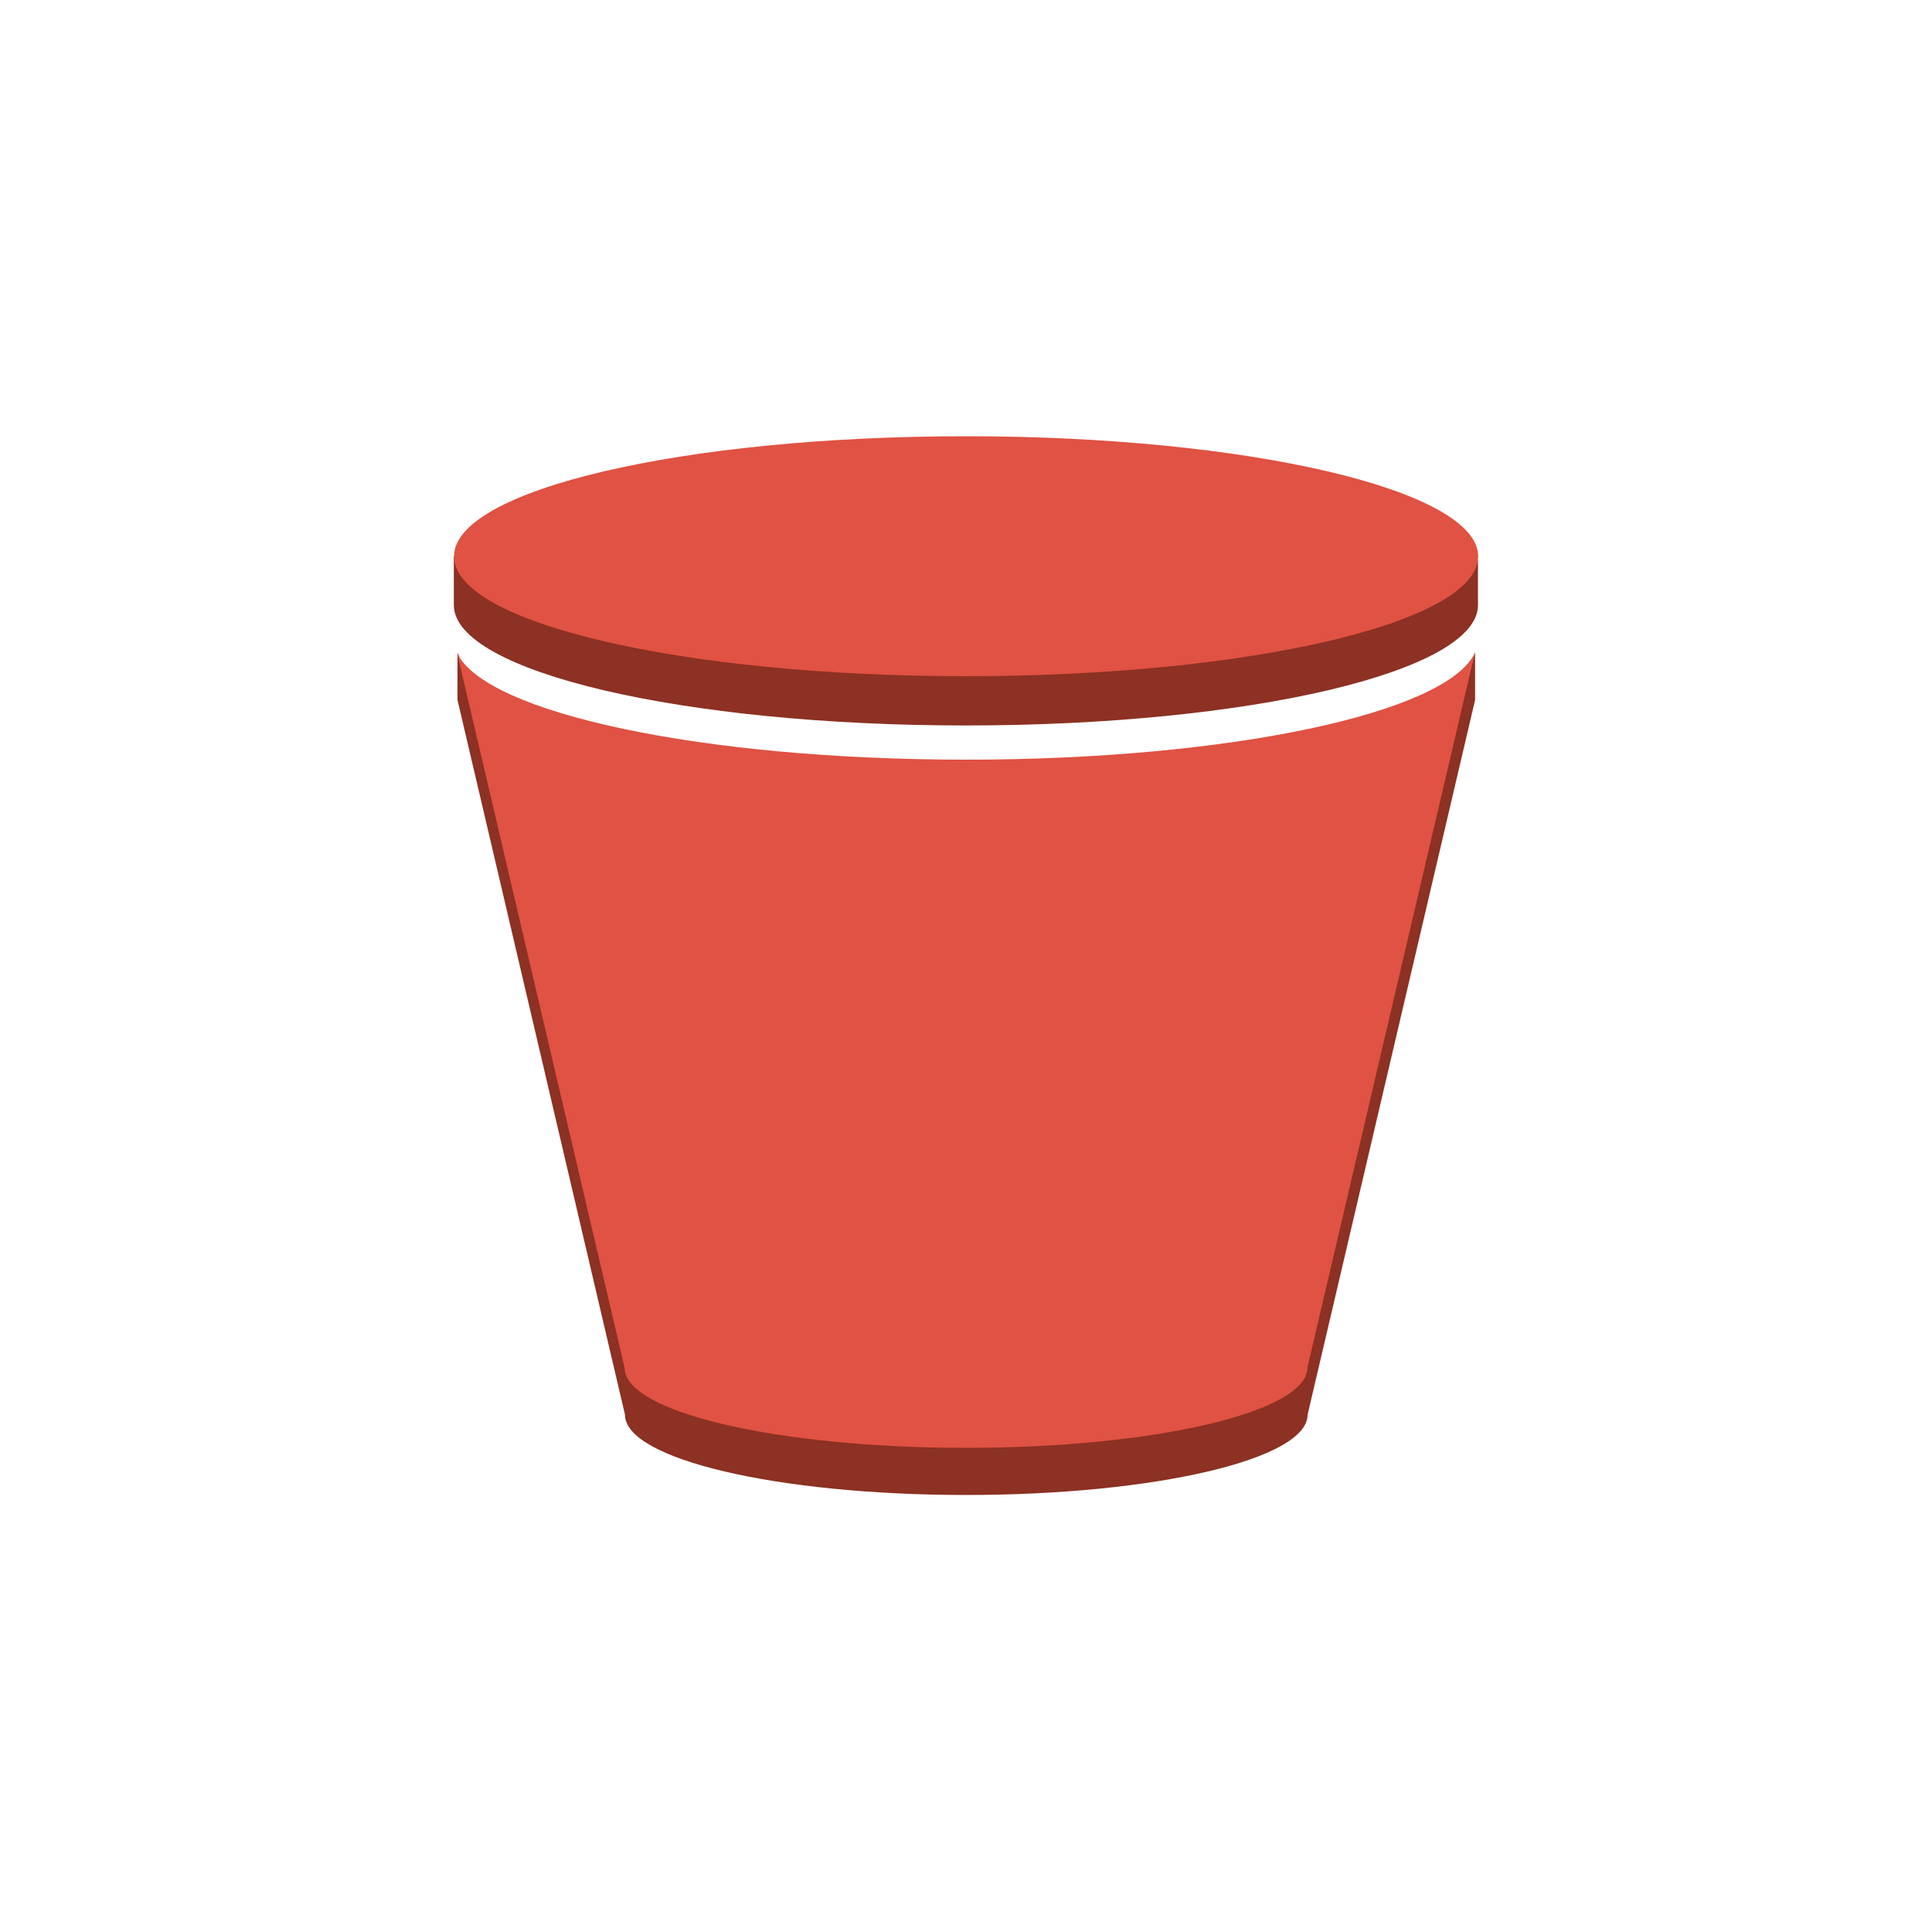
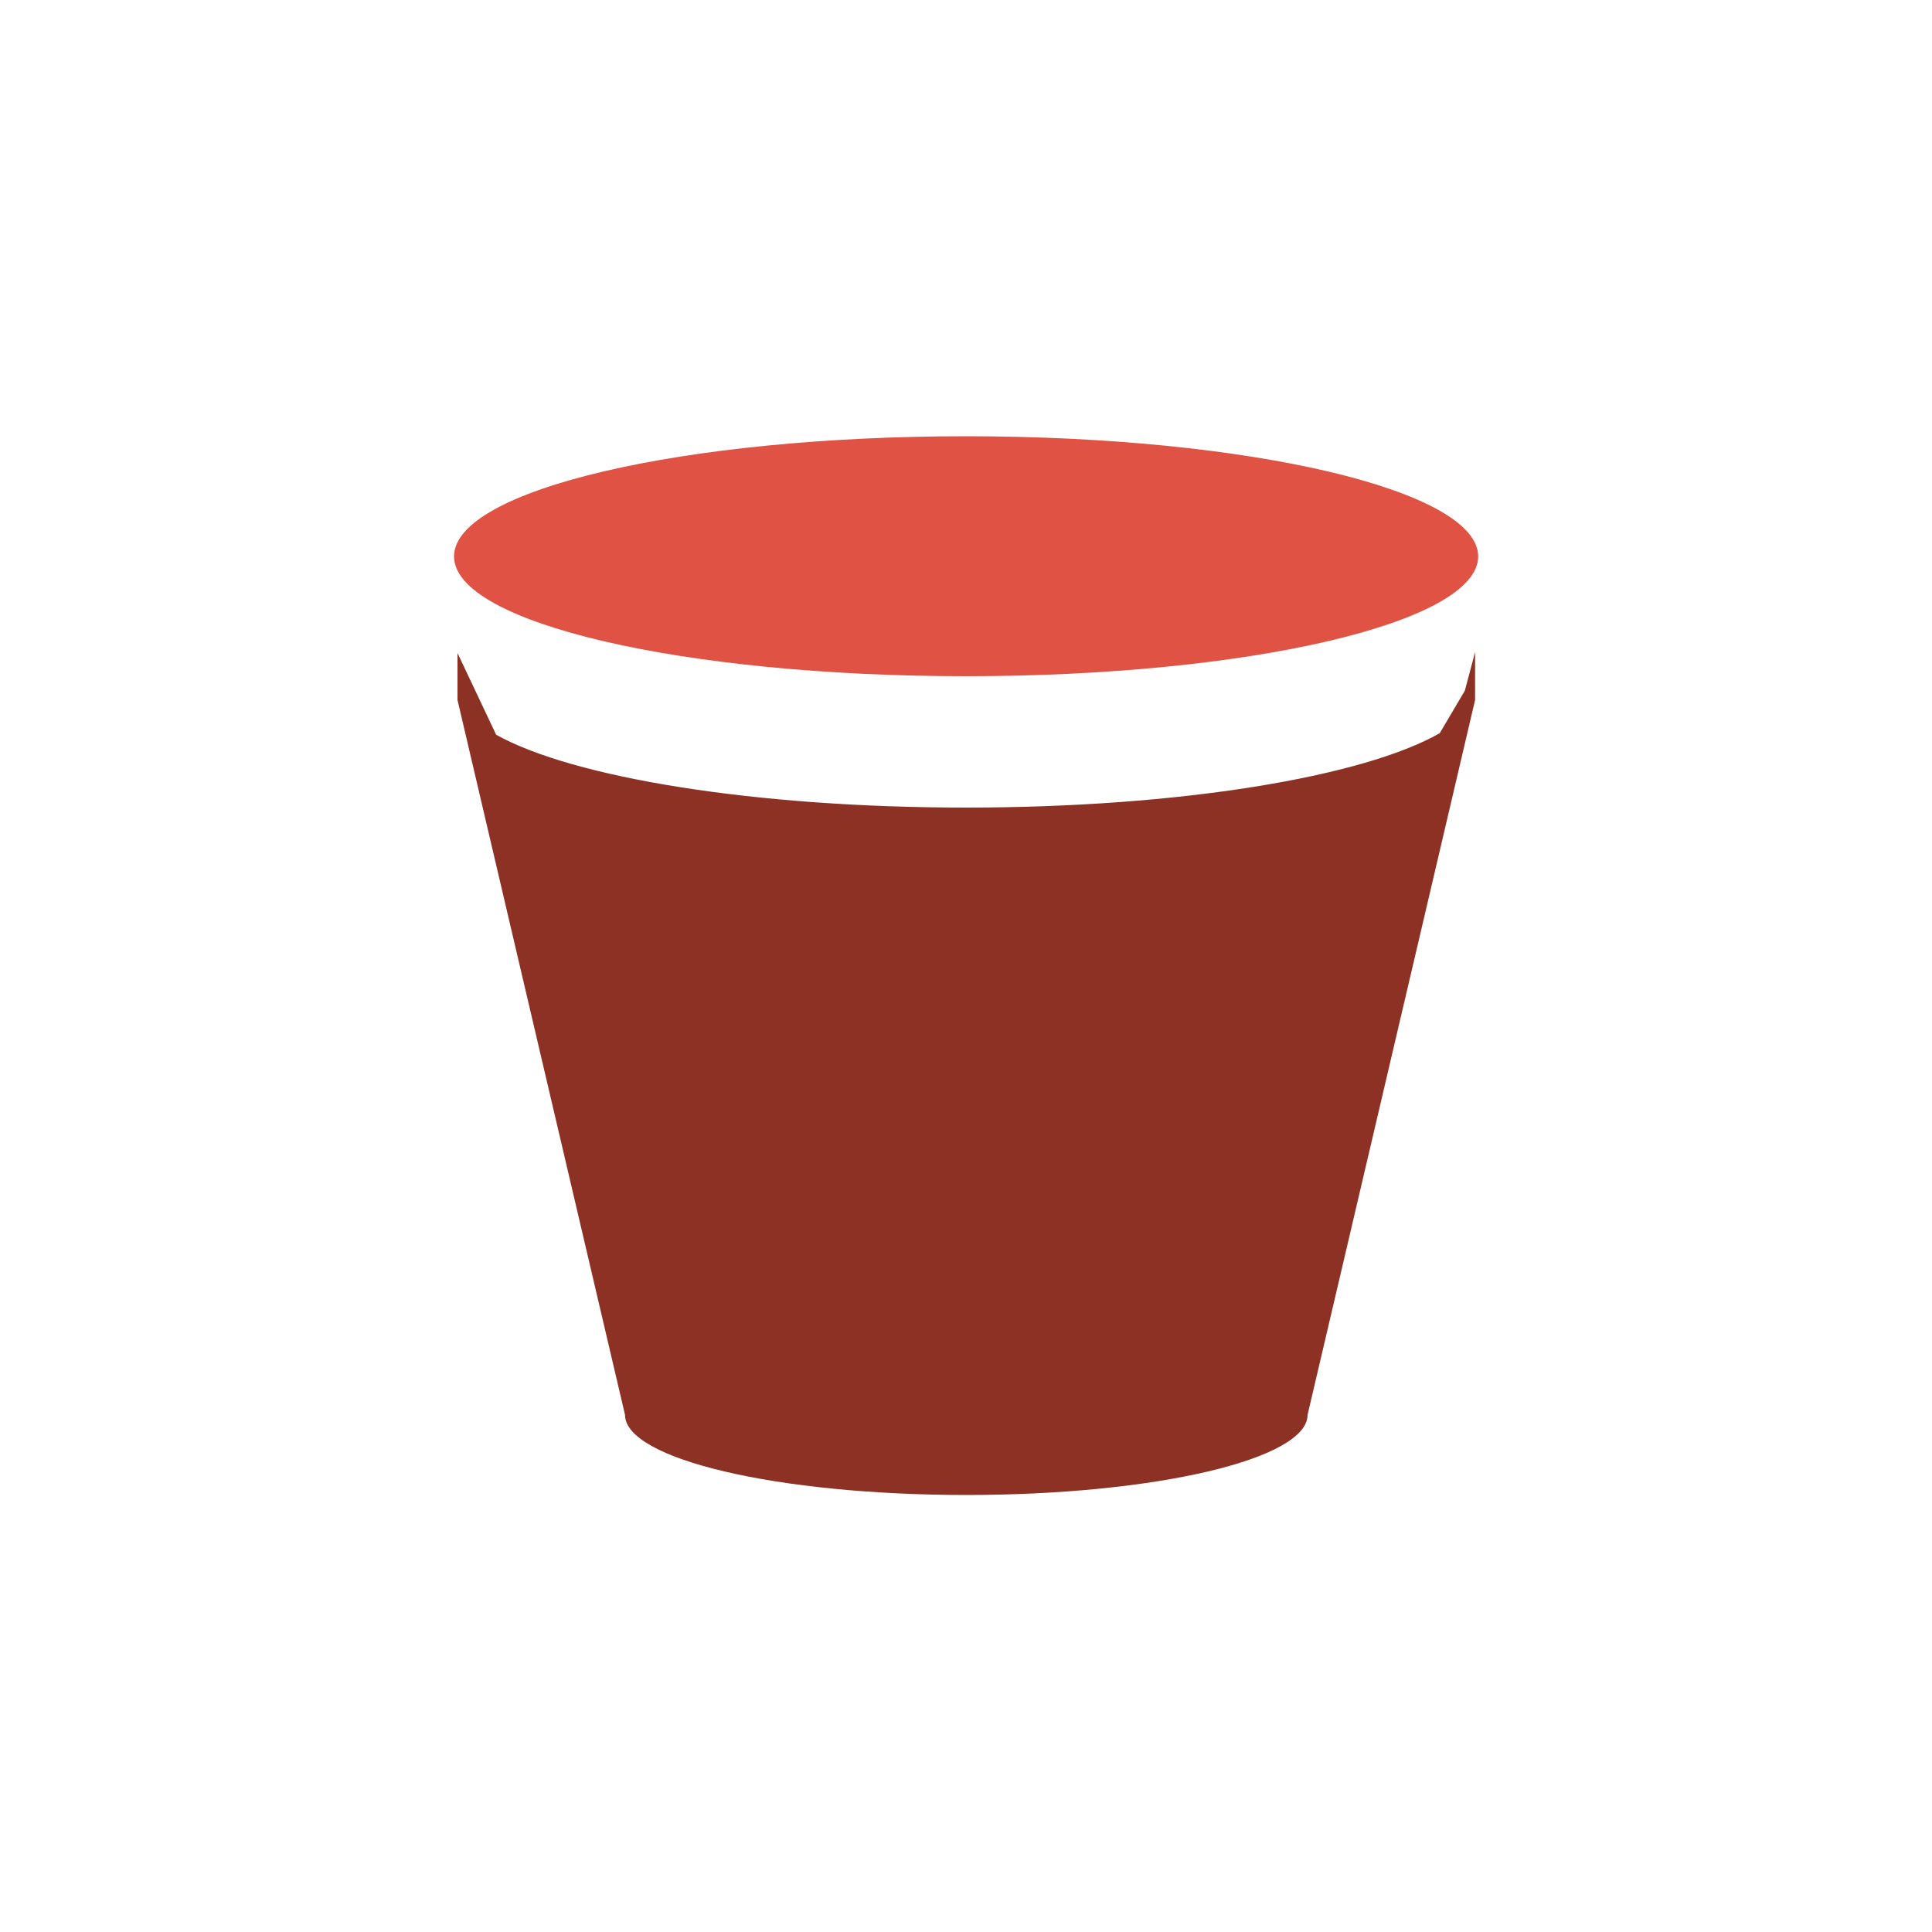
<svg xmlns="http://www.w3.org/2000/svg" height="100" viewBox="0 0 100 100" width="100">
-   <path d="m50 25.06 26.5 3.94v2.32c0 3.45-11.87 6.23-26.51 6.23s-26.5-2.78-26.5-6.23v-2.52z" fill="#8c3123" />
  <path d="m50 41.8c11.07 0 20.55-1.59 24.52-3.85l1.3-2.2.53-2v2.48l-8.67 37c0 2.3-7.91 4.15-17.67 4.15s-17.66-1.85-17.66-4.15l-8.67-37v-2.43l2 4.23c3.98 2.22 13.37 3.77 24.32 3.77z" fill="#8c3123" />
  <g fill="#e05243">
    <path d="m50 22.58c14.64 0 26.51 2.79 26.51 6.22s-11.88 6.2-26.51 6.2-26.5-2.75-26.5-6.2 11.86-6.22 26.5-6.22z" />
-     <path d="m50 39.32c13.65 0 24.88-2.41 26.34-5.53l-8.67 37c0 2.3-7.91 4.15-17.67 4.15s-17.67-1.84-17.67-4.14l-8.67-37c1.47 3.11 12.7 5.52 26.34 5.52z" />
  </g>
</svg>